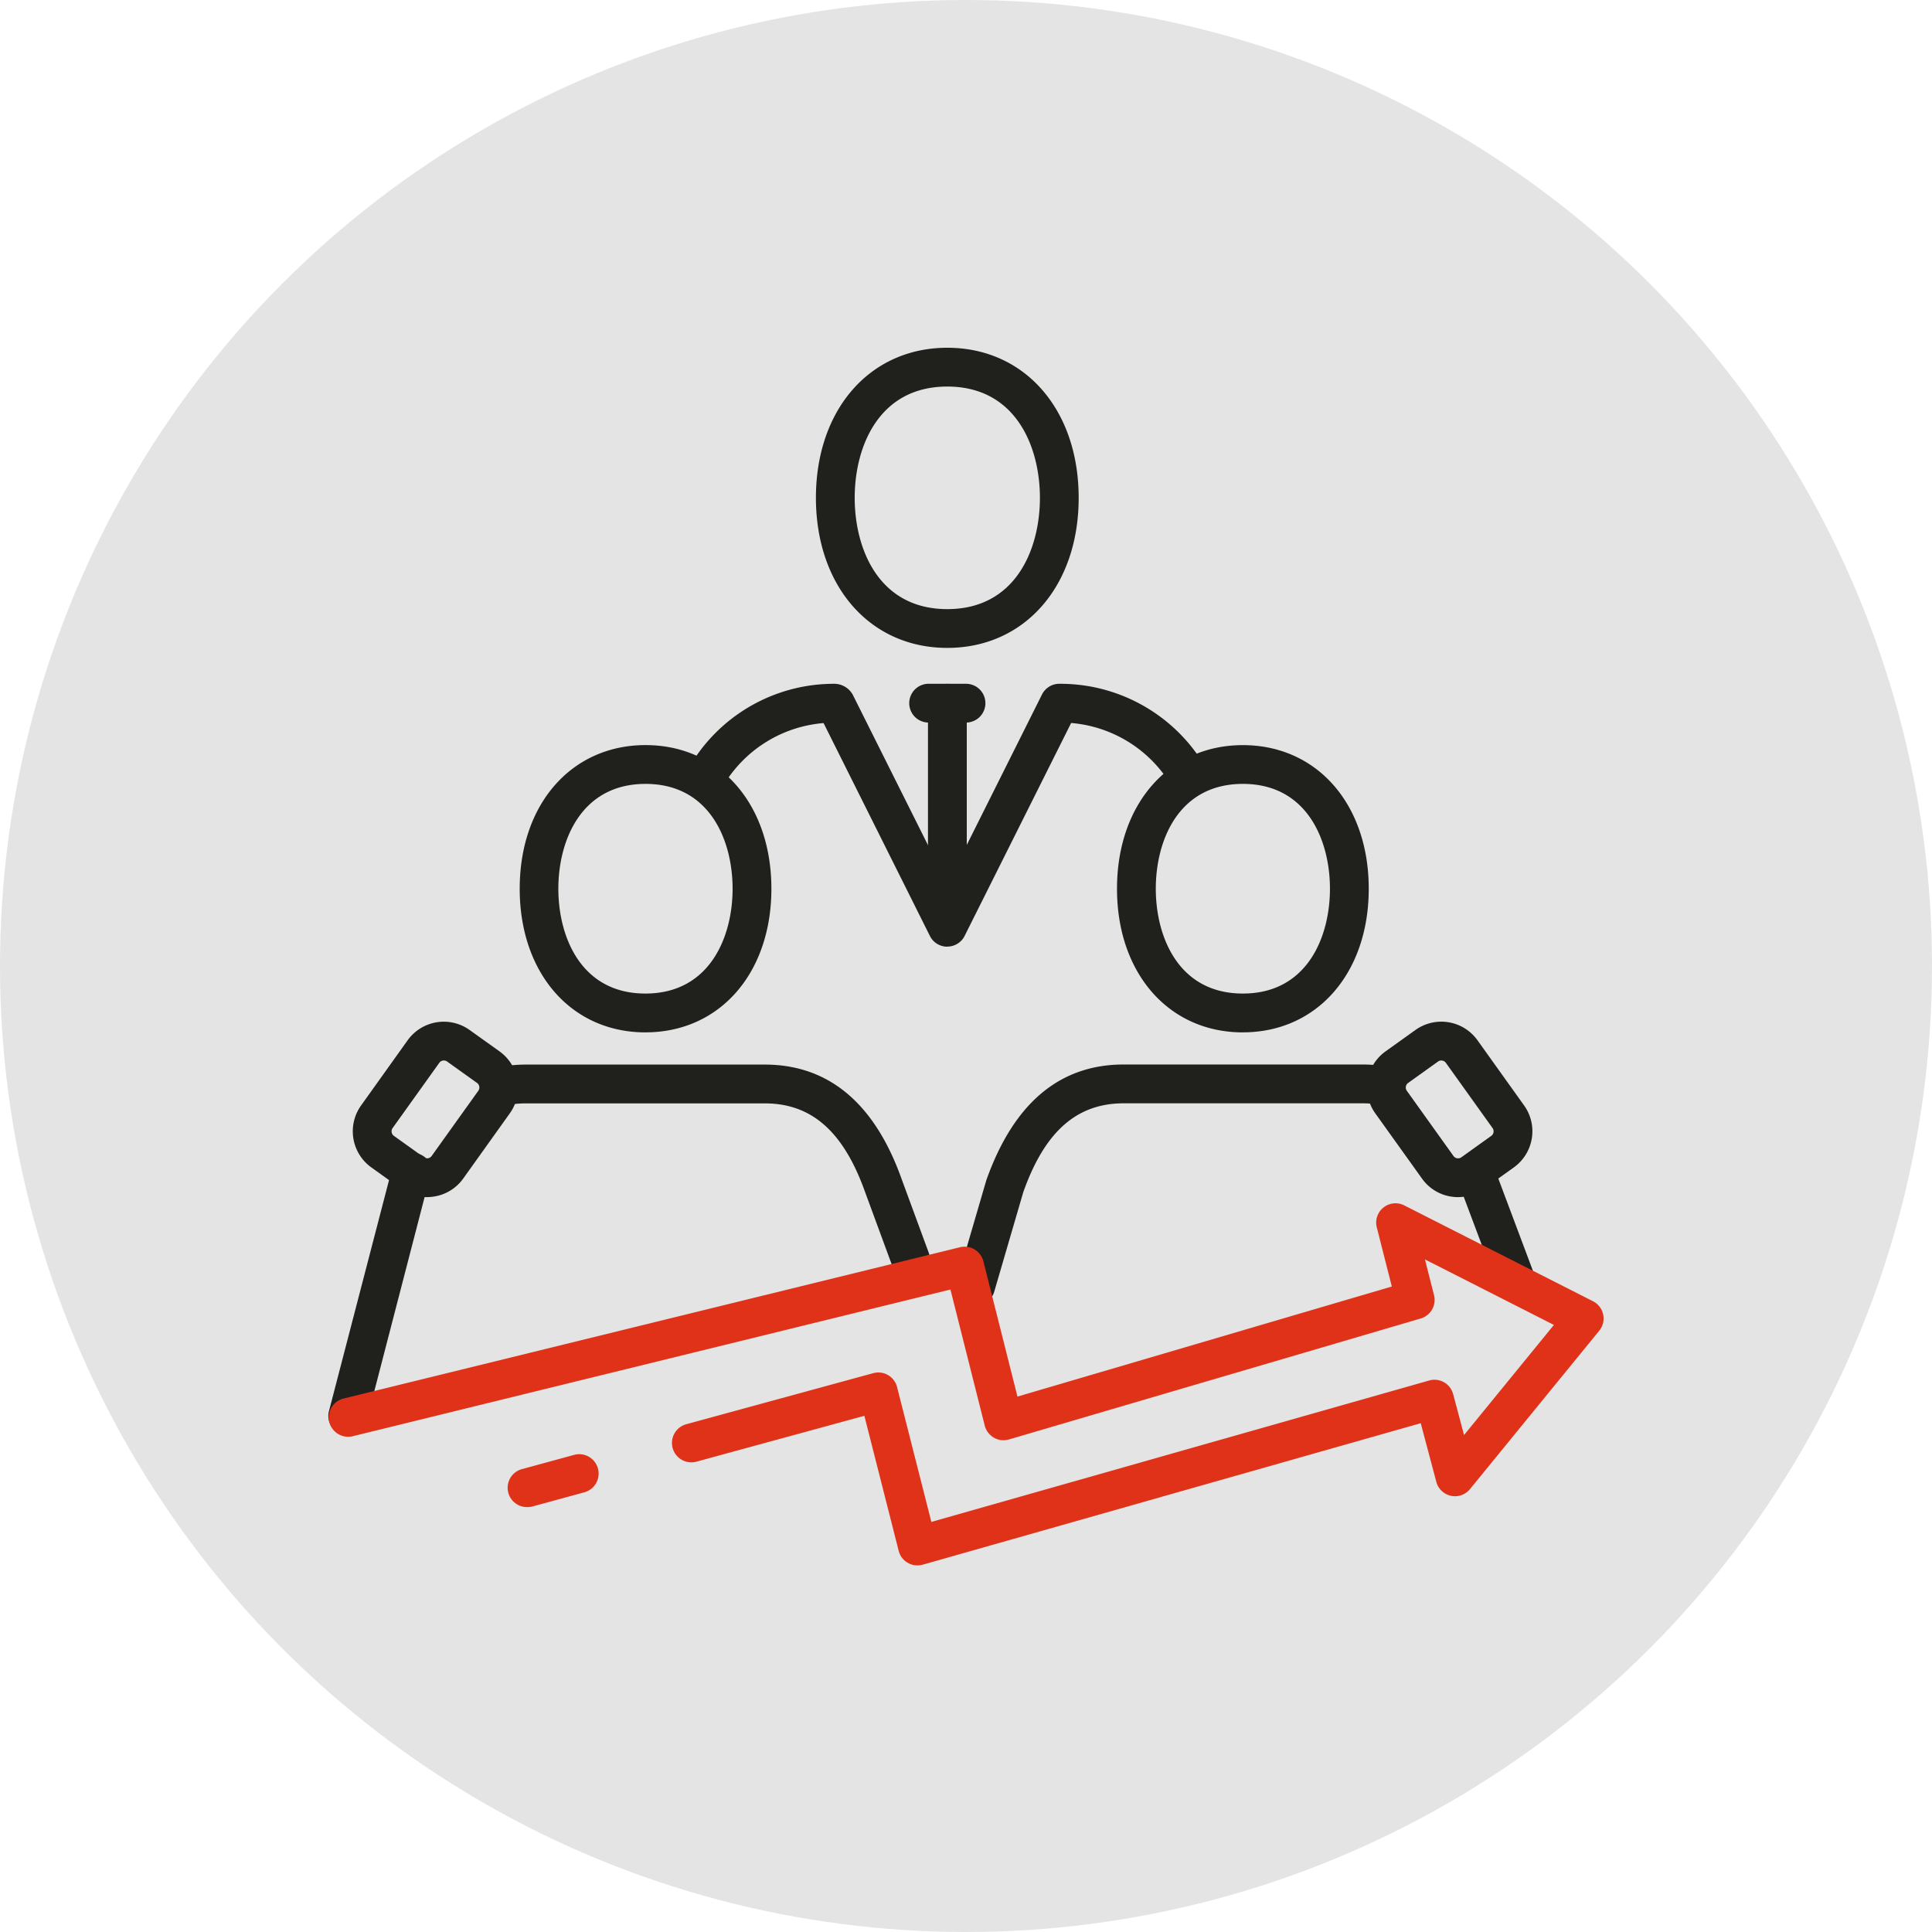
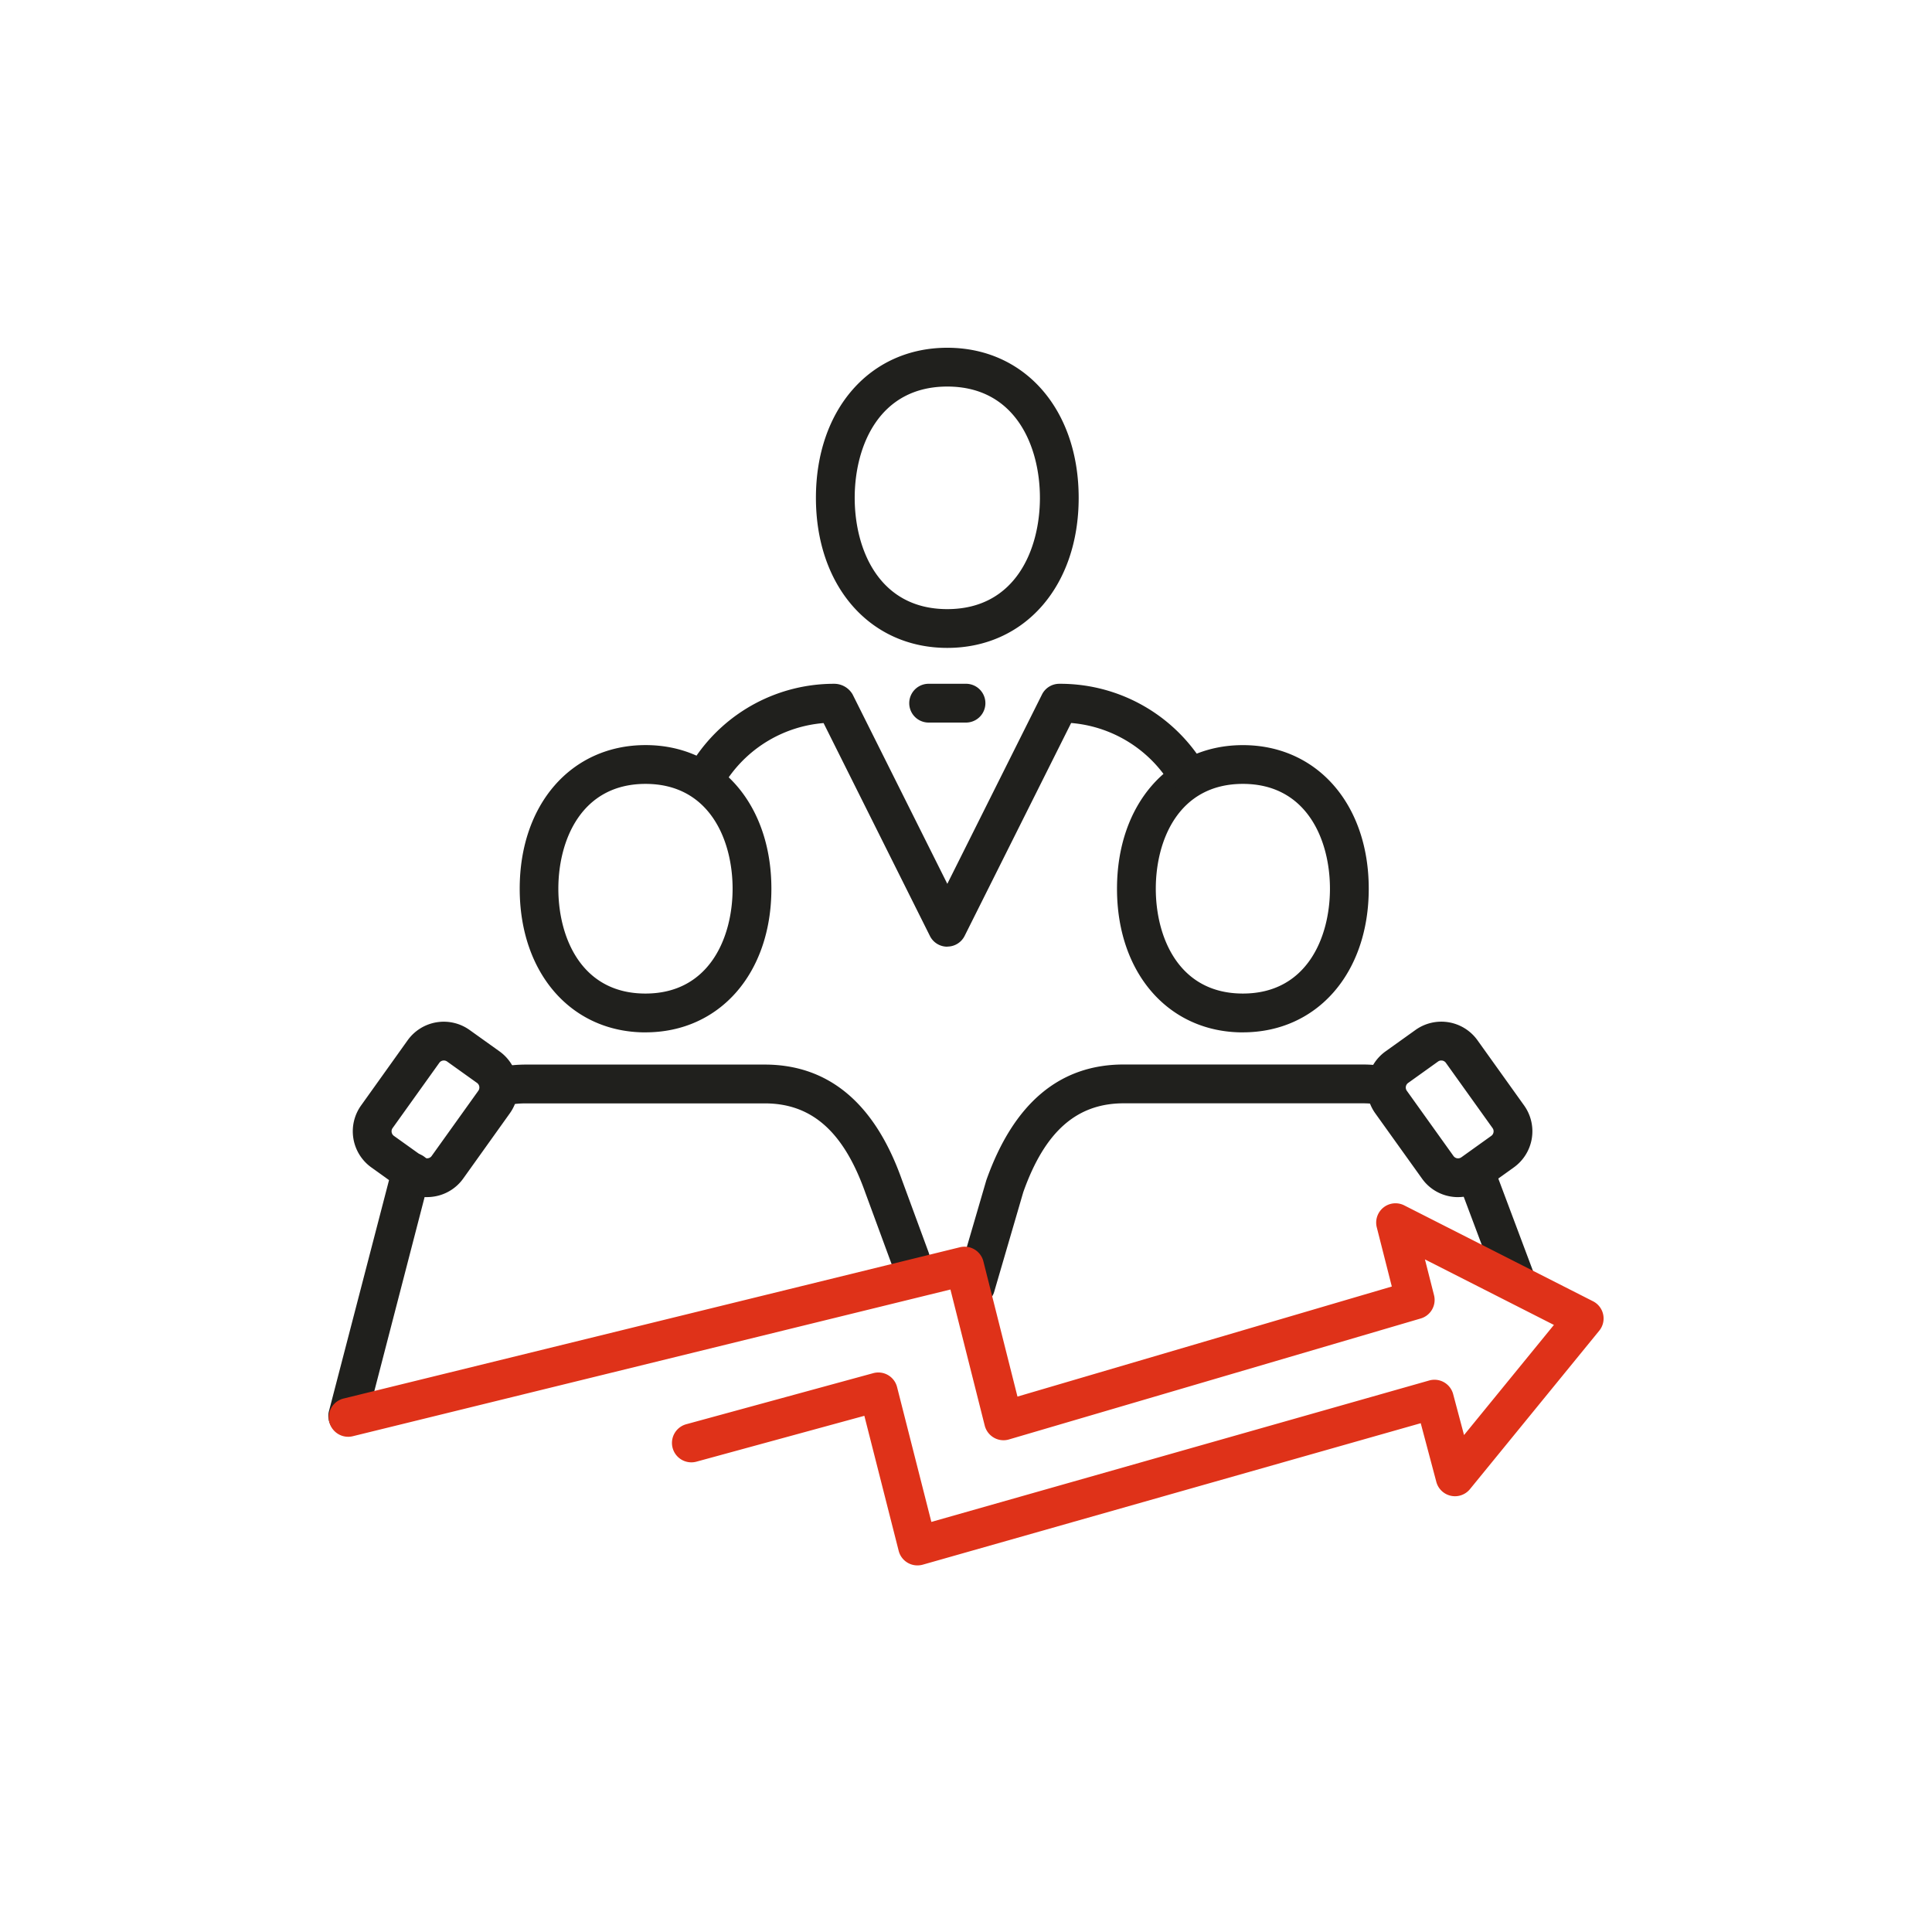
<svg xmlns="http://www.w3.org/2000/svg" width="100" height="100">
  <g transform="translate(-1122 -3663)">
-     <circle cx="50" cy="50" r="50" transform="translate(1122 3663)" fill="#e4e4e4" />
-     <path d="M1149.312 3741.006a1 1 0 0 1-.264-1.973l2.676-.731a1.004 1.004 0 0 1 .529 1.937l-2.676.731a1.018 1.018 0 0 1-.265.036" fill="#df3219" />
    <path d="M1155.412 3716.436c-3.836 0-6.512-3.057-6.512-7.436s2.679-7.434 6.515-7.434 6.512 3.059 6.512 7.434-2.679 7.434-6.515 7.434m0-12.86c-3.327.002-4.512 2.926-4.512 5.426s1.18 5.426 4.507 5.426 4.512-2.926 4.512-5.426-1.18-5.426-4.507-5.426m13.708 25.592a1 1 0 0 1-.942-.658l-1.394-3.788c-1.118-3.149-2.771-4.609-5.2-4.609h-12.34a5.412 5.412 0 0 0-.927.076 1.004 1.004 0 1 1-.341-1.979 7.567 7.567 0 0 1 1.268-.106h12.335c3.308 0 5.694 2 7.093 5.936l1.39 3.777a1 1 0 0 1-.942 1.351m-29.12 8.127a1 1 0 0 1-.972-1.256l3.098-11.916c.115-.338.21-.586.309-.826a1.003 1.003 0 1 1 1.855.766 14.35 14.35 0 0 0-.247.648l-3.067 11.833a1 1 0 0 1-.976.751m46.331-20.857c-3.836 0-6.515-3.057-6.515-7.434s2.679-7.434 6.515-7.434 6.515 3.057 6.515 7.432-2.679 7.434-6.515 7.434m0-12.86c-3.331.002-4.507 2.926-4.507 5.426s1.18 5.426 4.507 5.426 4.507-2.926 4.507-5.426-1.18-5.426-4.507-5.426m14.157 26.78a1 1 0 0 1-.94-.651l-2.078-5.536a1.004 1.004 0 1 1 1.879-.706l2.079 5.539a1.006 1.006 0 0 1-.94 1.357m-27.994.233a.987.987 0 0 1-.282-.041 1 1 0 0 1-.682-1.249l1.522-5.212c1.417-3.993 3.8-5.99 7.112-5.99h12.336a7.468 7.468 0 0 1 1.338.117 1.004 1.004 0 0 1-.36 1.976 5.5 5.5 0 0 0-.978-.084h-12.336c-2.434 0-4.087 1.46-5.2 4.6l-1.505 5.157a1.006 1.006 0 0 1-.963.723" fill="#20201d" />
    <path d="M1144.1 3724.964a2.283 2.283 0 0 1-1.333-.43l-1.546-1.108a2.3 2.3 0 0 1-.531-3.208l2.41-3.374a2.3 2.3 0 0 1 3.208-.531l1.547 1.106a2.3 2.3 0 0 1 .532 3.208l-2.41 3.373a2.288 2.288 0 0 1-1.494.93 2.342 2.342 0 0 1-.381.032m-.165-2.062a.292.292 0 0 0 .218.05.281.281 0 0 0 .188-.117l2.415-3.375a.292.292 0 0 0-.068-.407l-1.546-1.105a.292.292 0 0 0-.218-.051.279.279 0 0 0-.189.118l-2.414 3.374a.282.282 0 0 0-.051.217.289.289 0 0 0 .117.189Zm53.535 2.064a2.354 2.354 0 0 1-.382-.032 2.277 2.277 0 0 1-1.49-.932l-2.416-3.374a2.3 2.3 0 0 1 .533-3.208l1.548-1.107a2.3 2.3 0 0 1 3.208.531l2.413 3.374a2.3 2.3 0 0 1-.531 3.209l-1.547 1.107a2.287 2.287 0 0 1-1.333.43m.749-1.247Zm-1.624-5.824a.285.285 0 0 0-.167.054l-1.548 1.108a.292.292 0 0 0-.067.407l2.414 3.374a.291.291 0 0 0 .189.118.3.3 0 0 0 .219-.051l1.546-1.107a.286.286 0 0 0 .118-.19.282.282 0 0 0-.051-.217l-2.414-3.374a.287.287 0 0 0-.189-.118.253.253 0 0 0-.05 0m-25.568-21.36c-4 0-6.8-3.194-6.8-7.767s2.796-7.768 6.8-7.768 6.8 3.194 6.8 7.768-2.8 7.767-6.8 7.767m0-13.527c-3.538 0-4.793 3.1-4.793 5.76s1.255 5.76 4.793 5.76 4.794-3.1 4.794-5.76-1.256-5.76-4.794-5.76m0 28.992a1 1 0 0 1-.9-.555l-5.504-11.019a6.668 6.668 0 0 0-4.982 2.912 1.004 1.004 0 1 1-1.664-1.124 8.666 8.666 0 0 1 7.188-3.821 1.1 1.1 0 0 1 .963.554l4.9 9.8 4.9-9.8a1 1 0 0 1 .9-.554 8.7 8.7 0 0 1 7.252 3.821 1.004 1.004 0 1 1-1.663 1.124 6.667 6.667 0 0 0-4.98-2.916l-5.512 11.018a1 1 0 0 1-.9.555" fill="#20201d" />
    <path d="M1172 3700.4h-1.934a1.004 1.004 0 1 1 0-2.008H1172a1.004 1.004 0 0 1 0 2.008" fill="#20201d" />
-     <path d="M1171.032 3711.029a1 1 0 0 1-1-1V3699.4a1.004 1.004 0 1 1 2.008 0v10.625a1 1 0 0 1-1 1" fill="#20201d" />
    <path d="M1169.488 3744.025a1 1 0 0 1-.973-.756l-1.776-6.987-8.689 2.373a1.004 1.004 0 1 1-.53-1.937l9.675-2.642a1 1 0 0 1 1.238.721l1.774 6.977 25.764-7.319a1 1 0 0 1 1.245.708l.562 2.115 4.652-5.7-6.675-3.391.469 1.848a1 1 0 0 1-.69 1.21l-21.308 6.26a.994.994 0 0 1-.781-.091 1.008 1.008 0 0 1-.476-.627l-1.775-7.042-30.928 7.592a1.004 1.004 0 1 1-.479-1.95l31.9-7.83a1.006 1.006 0 0 1 1.213.73l1.764 7 19.376-5.697-.776-3.054a1 1 0 0 1 1.427-1.142l9.759 4.957a1 1 0 0 1 .324 1.529l-6.684 8.191a1 1 0 0 1-1.748-.377l-.805-3.029-25.774 7.322a1.036 1.036 0 0 1-.275.038" fill="#df3219" />
-     <path fill="none" d="M1139 3681h66v63.025h-66z" />
  </g>
</svg>